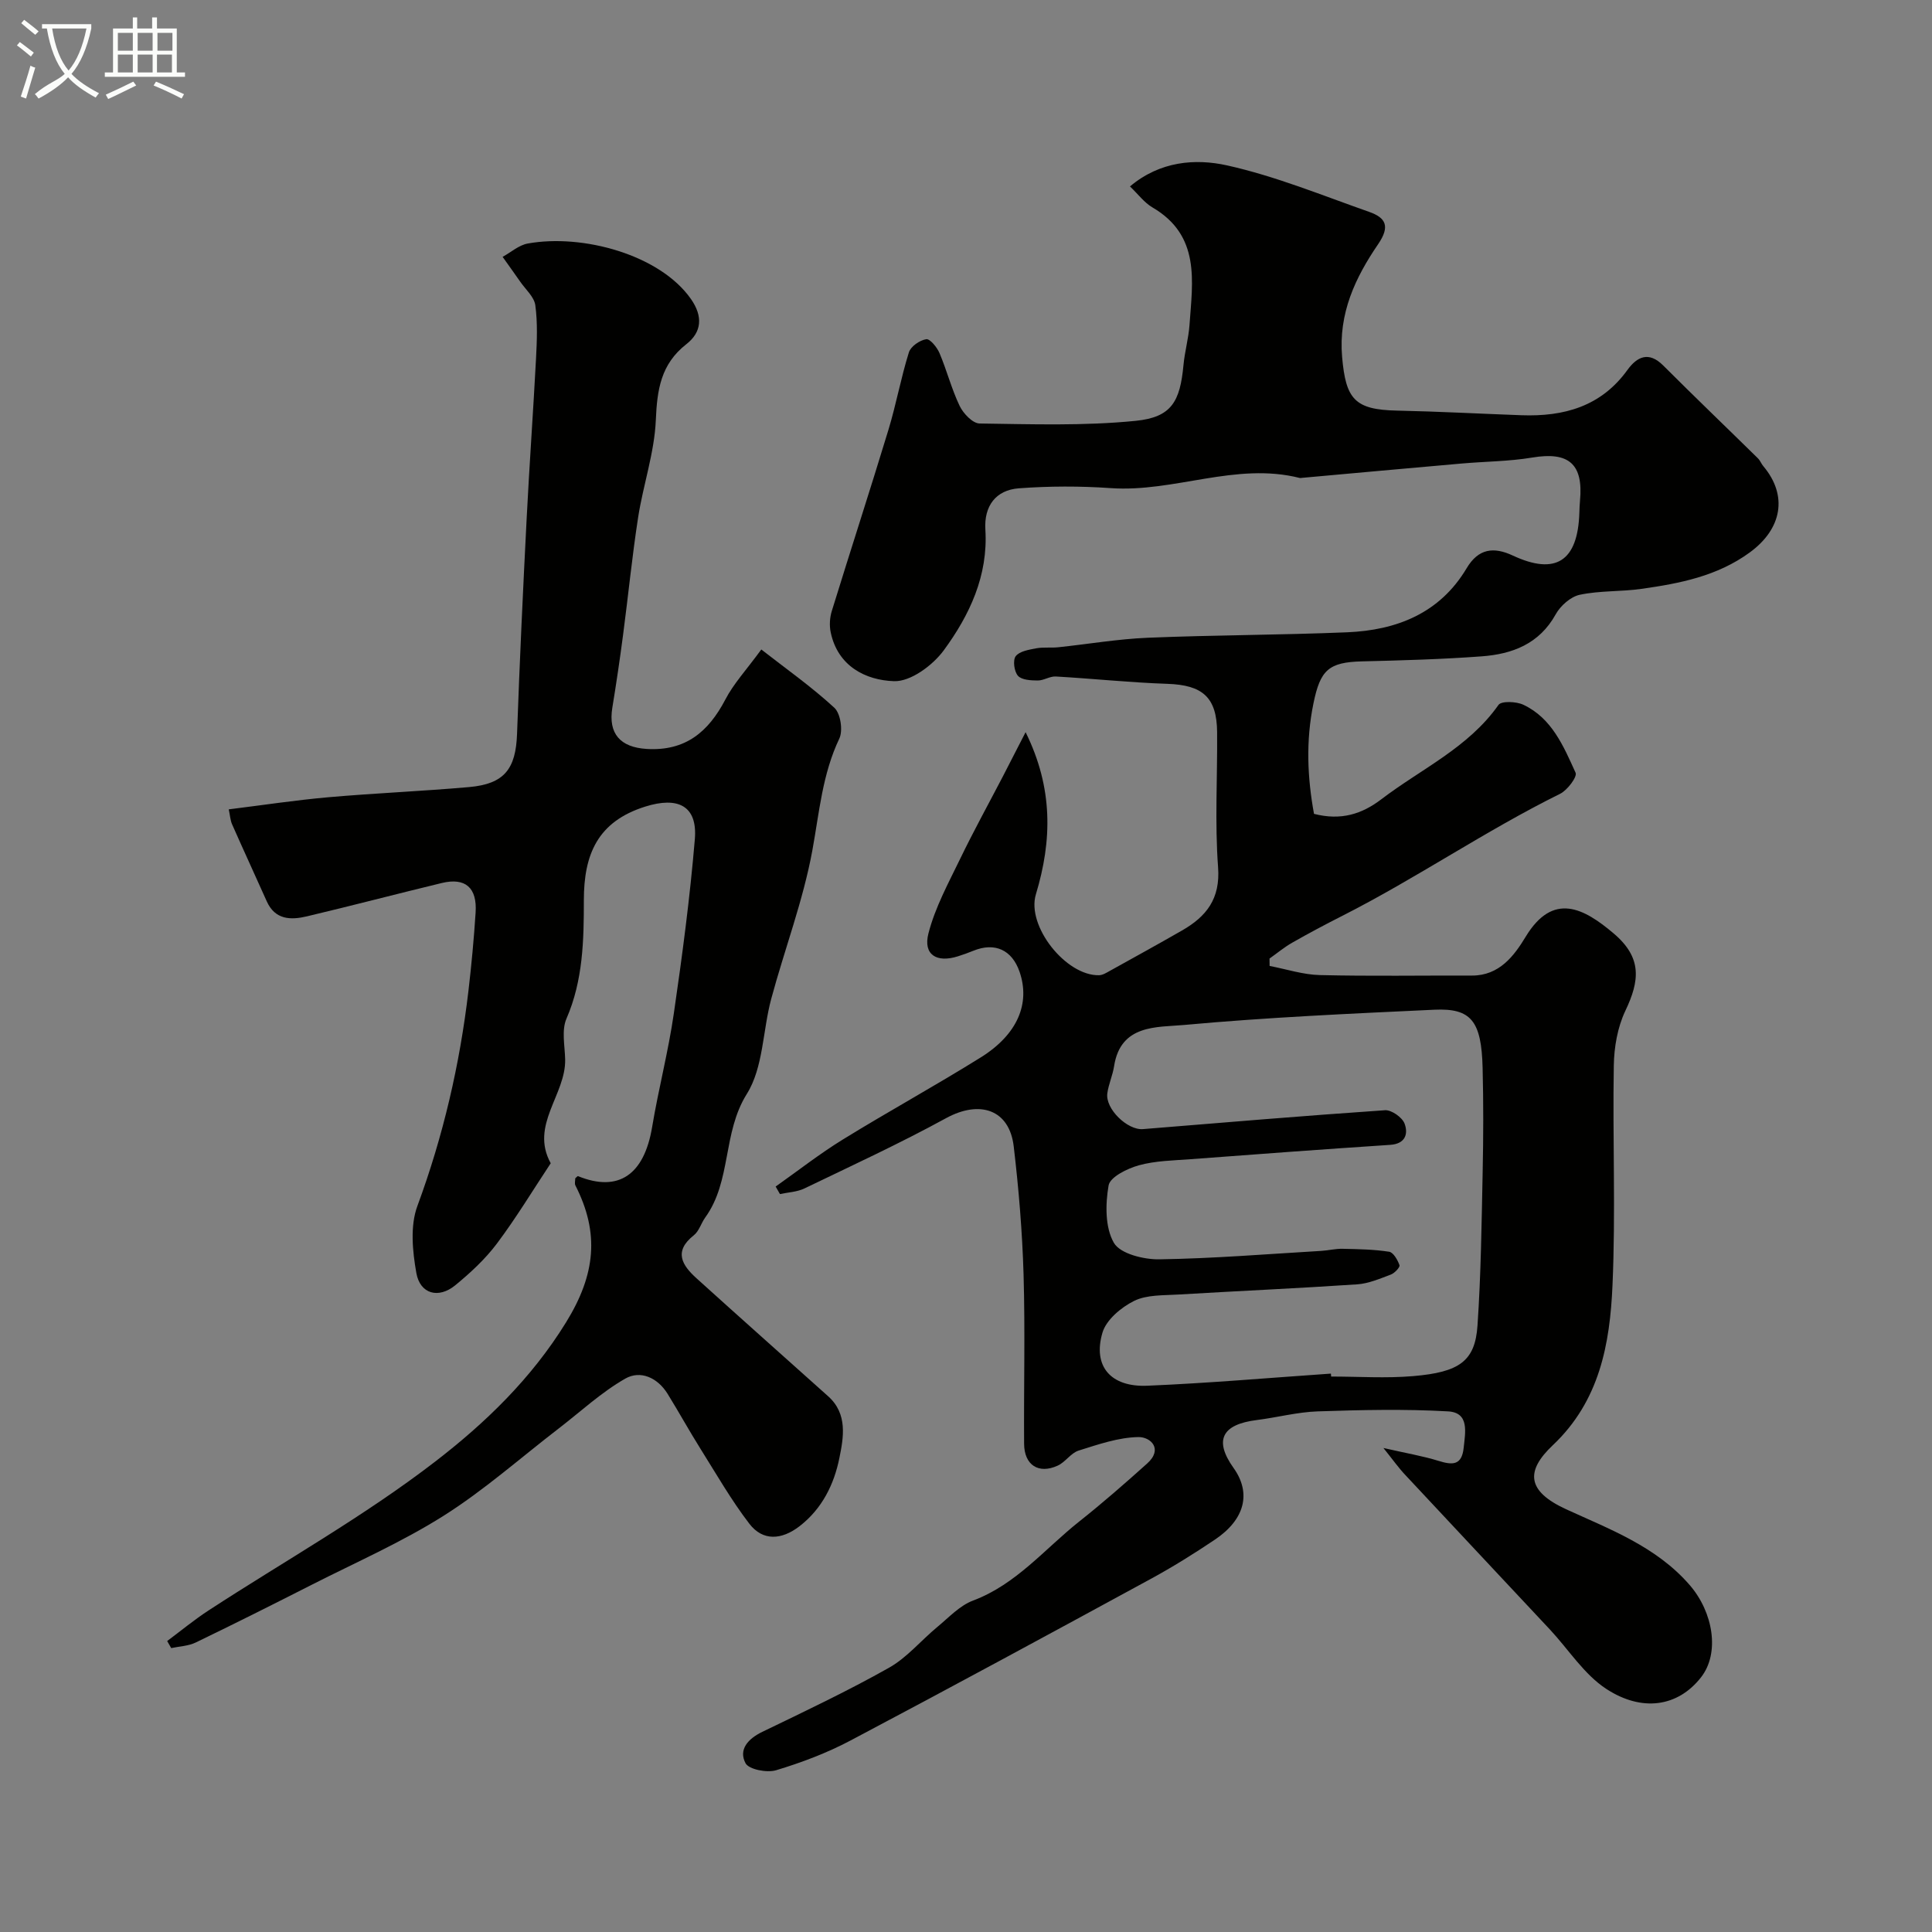
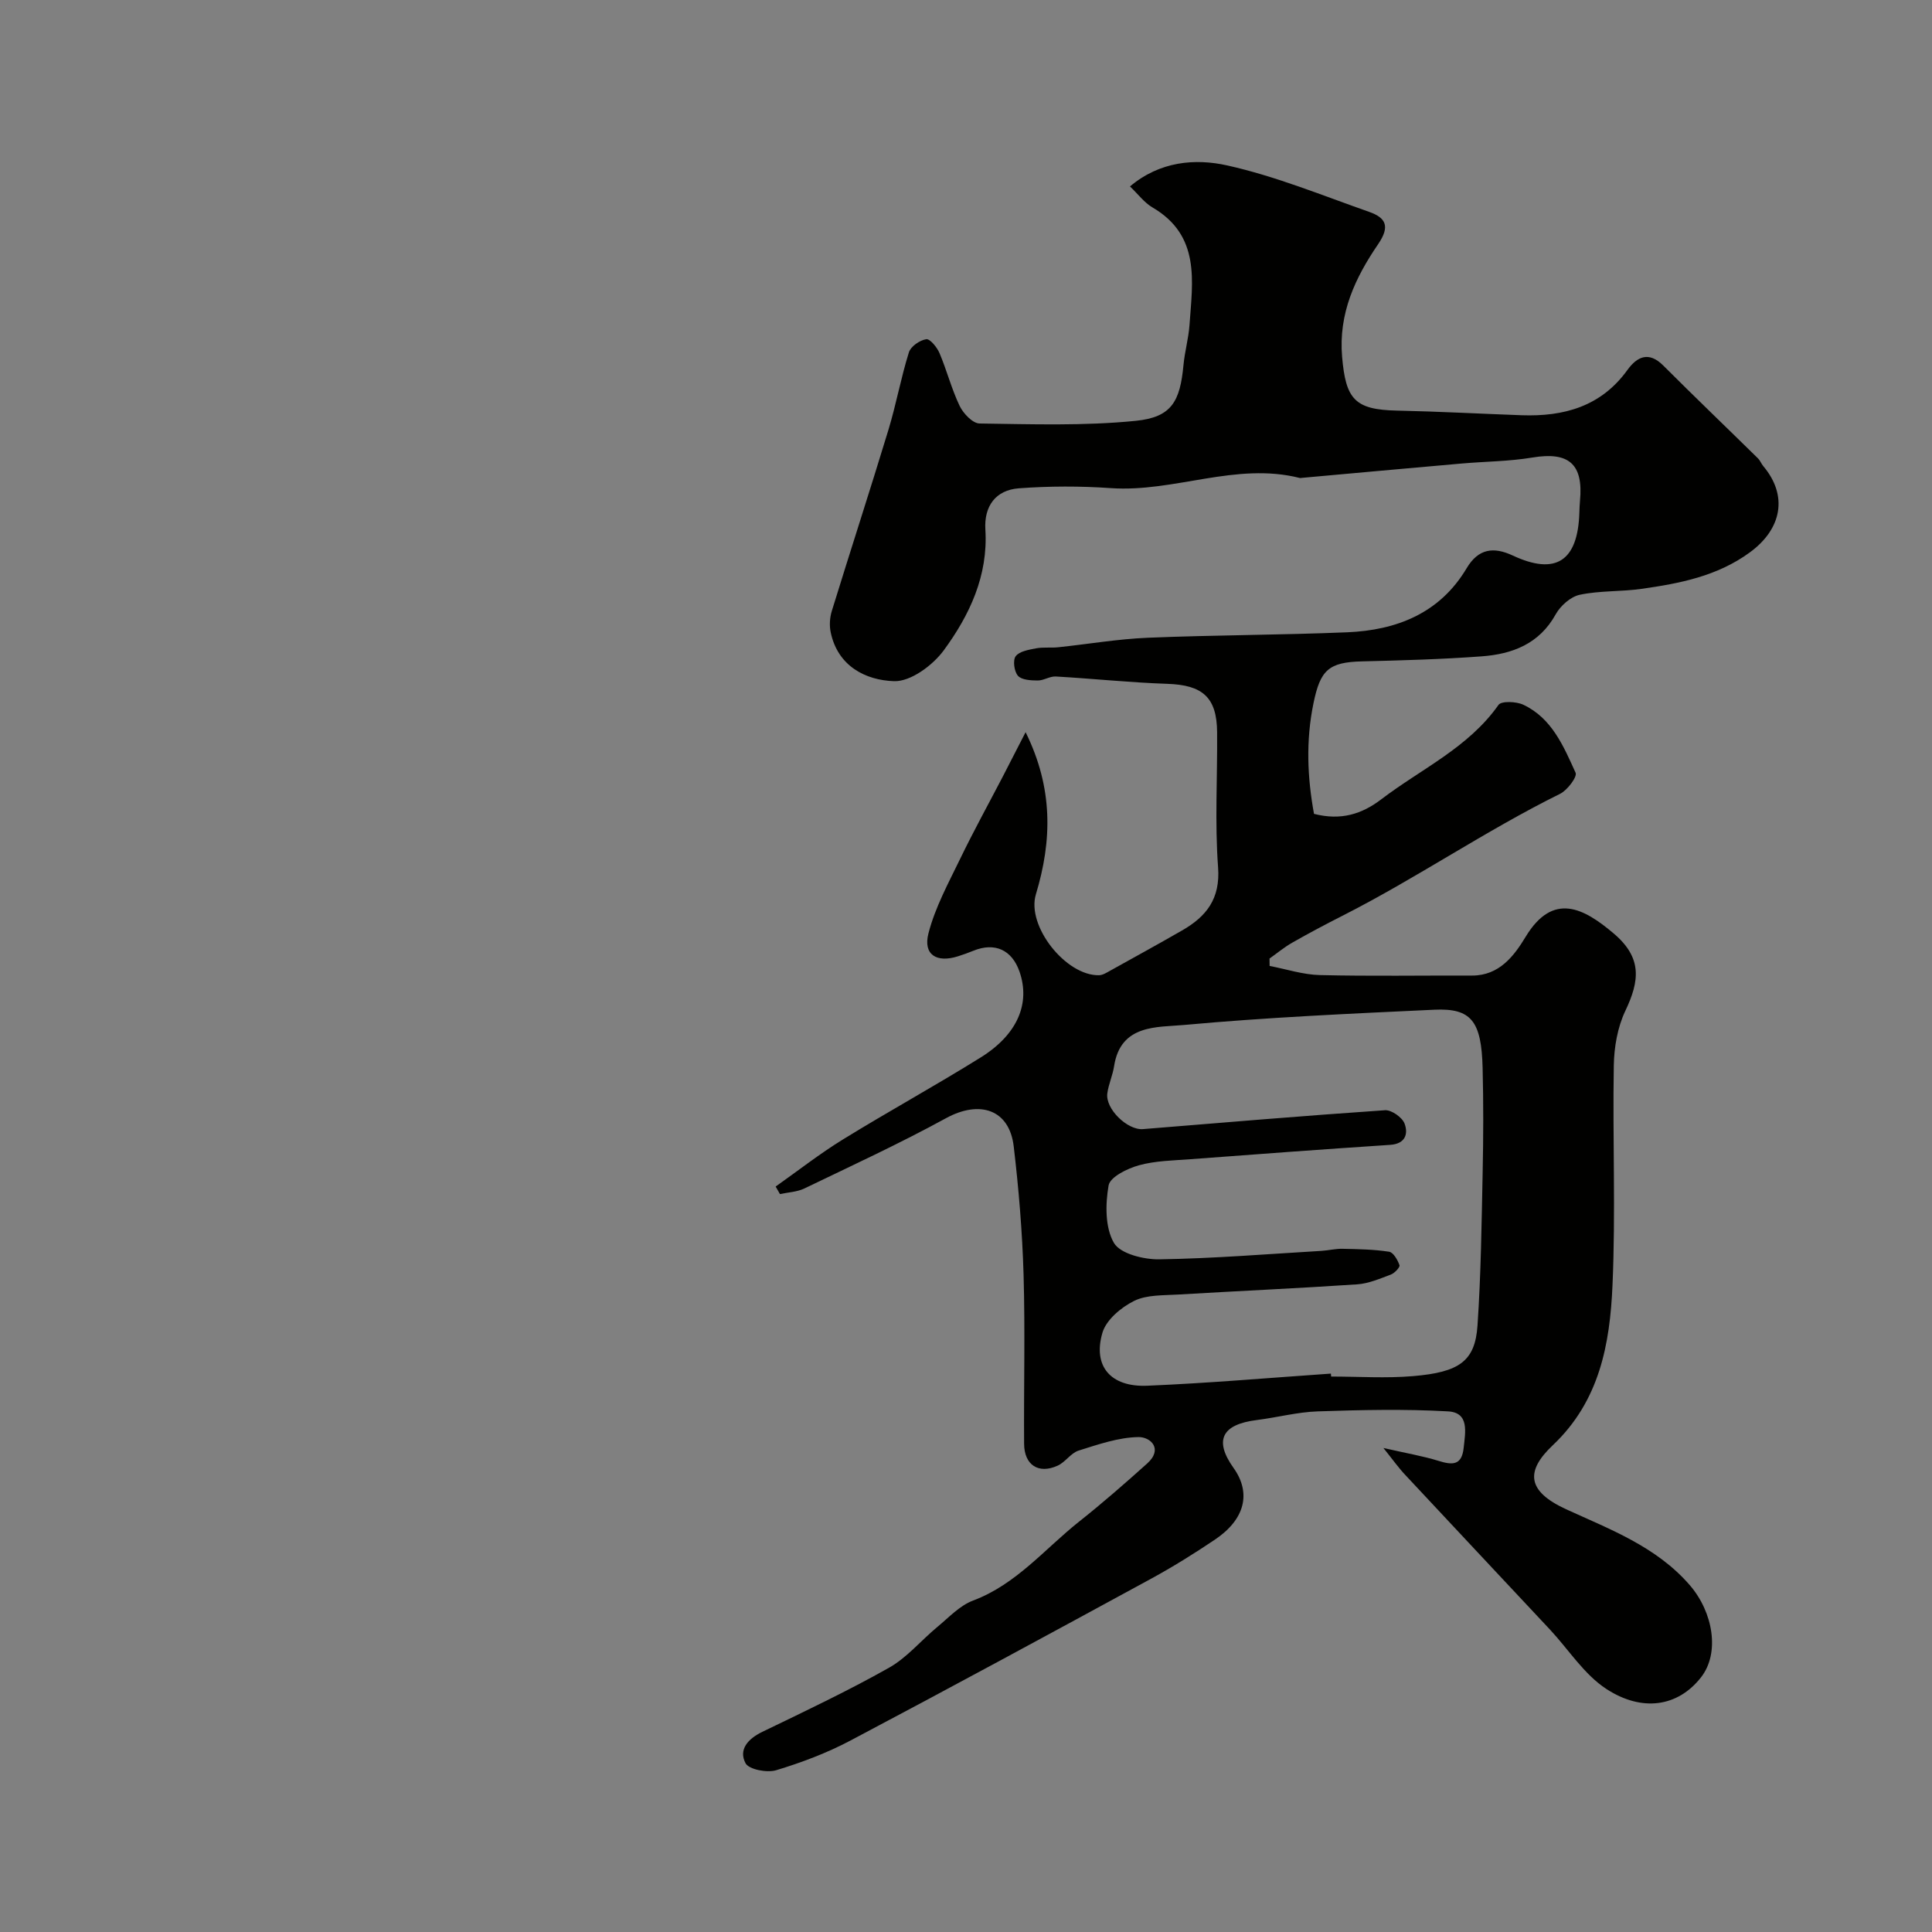
<svg xmlns="http://www.w3.org/2000/svg" enable-background="new 0 0 400 400" viewBox="0 0 400 400">
  <rect x="0" y="0" width="400" height="400" fill="#808080" stroke="none" />
-   <path d="m6.4 11.7c-1-.8-1.9-1.6-2.9-2.3l.6-.7c.9.7 1.9 1.4 2.9 2.2zm-2.1 8.3c.7-2.1 1.4-4.2 2-6.4.2.1.6.3 1 .4-.7 2.3-1.3 4.4-1.9 6.4zm3-12.8c-1.1-.9-2.1-1.7-2.9-2.4l.6-.7c1 .8 2 1.5 3 2.4zm1.4-1.3v-.9h10.2v.9c-.9 4.2-2.3 7.3-4.1 9.4 1.3 1.4 3.2 2.7 5.7 4-.2.2-.4.5-.7.9-2.5-1.4-4.4-2.7-5.7-4.2-1.4 1.5-3.5 3-6.1 4.4 0 0 0 0-.1-.1-.3-.4-.5-.7-.7-.8 2.7-2.3 4.7-2.8 6.2-4.2-1.8-2.2-3-5.3-3.7-9.4zm9.2 0h-7.1c.6 3.8 1.7 6.7 3.4 8.7 1.7-2 2.9-4.8 3.7-8.7z" fill="#fbfcfa" />
-   <path d="m31.6 3.6h.9v2.3h4.1v9.1h1.7v.9h-16.6v-.9h1.7v-9.1h4.1v-2.3h.9v2.3h3.1v-2.3zm-4 13.3.6.8c-1.9.9-3.8 1.9-5.8 2.8-.2-.3-.3-.6-.5-.9 2-.9 3.9-1.8 5.7-2.7zm-3.2-10.1v3.7h3.1v-3.7zm0 4.5v3.7h3.1v-3.7zm4.1-4.5v3.7h3.1v-3.7zm0 4.5v3.7h3.1v-3.7zm9.1 9.1c-2.1-1.1-4.1-2-5.8-2.7l.5-.8c2.2.9 4.1 1.8 5.8 2.6zm-1.9-13.6h-3.1v3.7h3.1zm-3.2 4.5v3.7h3.1v-3.7z" fill="#fbfcfa" />
  <g fill="#010100">
    <path d="m286.42 299.79c4.8 1.1 8.16 1.66 11.39 2.66 2.86.89 4.84 1.02 5.23-2.71.33-3.21 1.22-7.28-3.24-7.53-8.96-.51-17.99-.3-26.97 0-4.21.14-8.39 1.26-12.6 1.79-7.28.9-8.92 4.2-4.83 9.93 3.69 5.18 2.38 10.63-3.86 14.83-4.33 2.91-8.77 5.68-13.35 8.17-20.66 11.24-41.33 22.45-62.13 33.44-4.86 2.57-10.11 4.55-15.38 6.14-1.89.57-5.64-.16-6.33-1.46-1.48-2.83.51-5.05 3.48-6.49 8.82-4.26 17.69-8.46 26.21-13.26 3.74-2.1 6.64-5.66 10.02-8.45 2.37-1.96 4.63-4.43 7.4-5.47 8.98-3.37 14.85-10.72 22.01-16.39 4.82-3.82 9.46-7.88 14.04-11.99 3.35-3.01.71-5.51-1.82-5.47-4.15.07-8.33 1.53-12.38 2.8-1.61.51-2.74 2.4-4.34 3.12-3.95 1.8-6.91-.13-6.94-4.52-.08-11.66.23-23.34-.11-34.99-.26-8.88-1-17.77-2.04-26.59-.9-7.65-7.03-9.66-14.02-5.84-9.56 5.23-19.48 9.81-29.3 14.54-1.53.74-3.38.8-5.08 1.17-.3-.52-.59-1.04-.89-1.56 4.62-3.26 9.09-6.77 13.9-9.73 9.44-5.82 19.18-11.15 28.59-17.02 7.61-4.75 10.26-11.17 8.01-17.71-1.57-4.55-5.12-6.16-9.56-4.36-1.06.43-2.13.82-3.22 1.16-4.4 1.39-7.21-.34-6.09-4.73 1.38-5.4 4.16-10.47 6.61-15.54 2.75-5.68 5.8-11.22 8.72-16.82 1.48-2.85 2.94-5.71 4.79-9.32 5.72 11.57 5.5 22.42 2.13 33.57-1.99 6.58 6.23 16.91 13.08 16.75.75-.02 1.53-.51 2.23-.9 4.99-2.77 9.99-5.52 14.94-8.36 5.02-2.88 7.96-6.53 7.47-13.09-.69-9.28-.12-18.65-.2-27.98-.06-7.23-3.02-9.76-10.31-10-7.7-.26-15.39-1.08-23.09-1.52-1.23-.07-2.5.84-3.75.83-1.41-.01-3.3-.1-4.08-.97-.79-.88-1.1-3.23-.47-4.06.79-1.03 2.72-1.34 4.22-1.63 1.48-.28 3.05-.06 4.57-.22 6.18-.65 12.34-1.71 18.53-1.97 13.76-.57 27.54-.56 41.3-1.13 10.26-.43 19.19-3.94 24.74-13.26 2.45-4.12 5.62-4.47 9.56-2.63 8.87 4.14 13.46 1.19 13.78-8.85.03-.83.05-1.66.13-2.49.72-7.64-2.33-10.21-9.87-8.95-4.86.81-9.85.81-14.77 1.25-10.96.96-21.91 1.96-32.87 2.95-.17.01-.34.06-.5.03-13.25-3.35-25.98 3.02-39.13 2.1-6.32-.44-12.73-.43-19.05.04-4.78.36-7.22 3.69-6.92 8.55.59 9.54-3.27 17.71-8.61 24.99-2.29 3.12-6.87 6.51-10.3 6.39-5.85-.19-11.64-3.08-13.11-10.1-.3-1.41-.2-3.06.23-4.44 3.86-12.52 7.92-24.99 11.73-37.53 1.6-5.28 2.58-10.75 4.23-16.02.38-1.22 2.24-2.5 3.59-2.71.77-.12 2.24 1.68 2.75 2.89 1.52 3.59 2.49 7.43 4.17 10.93.75 1.56 2.69 3.61 4.12 3.63 10.78.15 21.63.52 32.32-.55 7.45-.75 9.19-4 9.9-11.58.26-2.76 1.04-5.47 1.24-8.23.64-9.1 2.32-18.55-7.69-24.39-1.67-.98-2.92-2.7-4.63-4.33 6.18-5.22 13.51-5.83 20.13-4.35 10.02 2.23 19.66 6.2 29.4 9.62 3.43 1.21 4.38 2.97 1.85 6.68-4.73 6.92-8.24 14.32-7.46 23.36.76 8.69 2.56 10.92 11.35 11.1 8.6.18 17.2.65 25.8.96 8.76.31 16.46-1.8 21.92-9.37 1.99-2.75 4.4-3.94 7.41-.93 6.48 6.48 13.1 12.82 19.63 19.24.45.45.68 1.12 1.1 1.61 5.11 6.07 3.88 12.97-2.8 17.85-6.74 4.93-14.53 6.43-22.45 7.55-4.23.6-8.6.34-12.75 1.22-1.9.4-4.01 2.28-4.99 4.05-3.4 6.14-8.99 8.23-15.32 8.7-8.24.61-16.52.84-24.78 1.04-6.95.17-8.64 1.82-10.05 8.68-1.61 7.8-1.26 15.41.11 22.89 5.58 1.44 9.93.04 13.94-3.02 8.24-6.29 18.01-10.66 24.26-19.54.59-.84 3.68-.72 5.14-.03 5.91 2.78 8.33 8.6 10.82 14.08.38.84-1.7 3.61-3.21 4.36-15.47 7.65-29.71 17.46-45.08 25.26-3.49 1.77-6.96 3.61-10.36 5.55-1.66.94-3.15 2.19-4.72 3.3.01.51.01 1.02.02 1.53 3.47.66 6.93 1.81 10.42 1.89 10.49.25 21 .07 31.49.1 5.66.01 8.72-4.1 11.1-8.03 5.7-9.41 12.1-5.87 18.2-.71 6 5.07 5.38 9.86 2.44 16.04-1.62 3.41-2.33 7.52-2.39 11.34-.26 15.16.4 30.35-.27 45.49-.53 12.14-2.66 23.95-12.37 33.12-5.64 5.33-5.41 9.49 2.78 13.25 8.98 4.12 18.68 7.71 25.6 15.72 4.85 5.62 6.25 14.05 2.32 19.07-4.85 6.19-12.27 7.17-19.57 2.43-4.62-3-7.83-8.16-11.71-12.32-9.95-10.65-19.94-21.26-29.87-31.92-1.44-1.51-2.65-3.23-4.61-5.67zm-10.87-15.4c.02.2.03.41.05.61 5.66 0 11.36.39 16.98-.09 9.55-.81 12.82-3.08 13.32-10.47.72-10.59.85-21.22 1.07-31.84.15-7.16.17-14.33-.01-21.48-.24-9.72-2.35-12.42-9.98-12.07-17.3.81-34.61 1.58-51.85 3.16-5.57.51-13.12-.18-14.47 8.53-.29 1.9-1.14 3.72-1.4 5.62-.45 3.21 4.16 7.67 7.38 7.41 16.7-1.36 33.39-2.77 50.11-3.91 1.34-.09 3.57 1.48 4.05 2.77.78 2.08.21 4.19-2.98 4.4-13.79.91-27.56 1.93-41.34 2.97-3.59.27-7.29.32-10.71 1.27-2.38.66-5.95 2.42-6.25 4.17-.67 3.88-.74 8.69 1.1 11.88 1.31 2.26 6.16 3.46 9.41 3.41 11.19-.17 22.37-1.09 33.55-1.75 1.47-.09 2.94-.47 4.41-.43 3.21.07 6.45.12 9.62.61.87.14 1.76 1.7 2.14 2.79.14.41-1.01 1.64-1.78 1.93-2.27.85-4.62 1.87-6.98 2.03-12.34.83-24.7 1.37-37.04 2.11-3.09.19-6.52.02-9.15 1.32-2.68 1.33-5.77 3.92-6.55 6.58-2.04 6.94 1.7 11.3 9.28 10.98 12.68-.53 25.34-1.64 38.02-2.51z" />
-     <path d="m157.62 134.47c5.06 3.95 10.38 7.7 15.12 12.06 1.29 1.19 1.82 4.73 1.03 6.39-3.52 7.39-4.14 15.28-5.58 23.14-1.91 10.41-5.74 20.45-8.51 30.72-1.78 6.59-1.63 14.24-5.06 19.71-5.07 8.09-3.13 18-8.61 25.58-.86 1.19-1.28 2.83-2.36 3.68-4.26 3.36-2.41 6.23.57 8.92 9.05 8.19 18.18 16.29 27.26 24.43 4.06 3.64 3.17 8.53 2.3 12.79-1.1 5.43-3.57 10.49-8.25 14.1-3.7 2.85-7.59 3.12-10.38-.51-3.76-4.9-6.85-10.31-10.14-15.55-2.34-3.73-4.47-7.6-6.79-11.35-2.07-3.35-5.62-4.95-8.77-3.15-4.95 2.83-9.24 6.83-13.8 10.34-7.91 6.08-15.43 12.77-23.83 18.07-8.65 5.46-18.13 9.62-27.28 14.27-7.97 4.05-15.96 8.06-24.01 11.95-1.52.74-3.38.79-5.08 1.16-.28-.49-.56-.97-.84-1.46 2.86-2.13 5.61-4.41 8.59-6.35 15.7-10.23 32.17-19.45 46.96-30.85 10.3-7.94 19.84-17.11 27.04-28.79 6.12-9.92 6.95-18.49 1.93-28.34-.2-.39-.03-.98-.03-1.47.19-.16.46-.49.58-.45 8.37 3.4 13.69-.26 15.34-10.19 1.31-7.86 3.35-15.61 4.49-23.5 1.75-11.99 3.34-24.02 4.35-36.09.58-6.96-3.56-8.85-10.28-6.73-9.85 3.1-12.69 9.87-12.7 19.35 0 8.28-.15 16.62-3.6 24.55-1.04 2.4-.34 5.59-.27 8.42.17 7.34-7.34 13.61-2.99 21.52-3.69 5.57-7.15 11.31-11.15 16.64-2.42 3.22-5.48 6.05-8.61 8.62-3.46 2.84-7.29 1.82-8.06-2.54-.8-4.51-1.31-9.74.21-13.86 5.35-14.48 8.79-29.32 10.58-44.59.63-5.38 1.13-10.77 1.48-16.18.34-5.16-2.13-7.29-7.01-6.11-9.32 2.25-18.59 4.69-27.92 6.9-3.33.79-6.59.75-8.32-3.13-2.38-5.33-4.83-10.62-7.18-15.95-.36-.82-.4-1.78-.68-3.07 7.07-.88 13.83-1.91 20.63-2.51 9.68-.85 19.41-1.25 29.09-2.1 7.33-.64 9.71-3.73 9.97-11.03.53-14.87 1.23-29.74 1.99-44.61.56-11.04 1.36-22.07 1.94-33.11.19-3.67.34-7.4-.15-11.02-.24-1.73-2-3.25-3.11-4.85-1.2-1.73-2.44-3.44-3.66-5.16 1.73-.95 3.36-2.43 5.2-2.76 11.39-2.06 27.37 2.33 33.78 11.47 2.55 3.63 2.24 6.89-.93 9.36-5.31 4.15-6.06 9.44-6.33 15.74-.29 6.74-2.61 13.37-3.66 20.11-1.25 8.08-2.05 16.24-3.12 24.35-.66 5.03-1.4 10.05-2.22 15.05-.89 5.41 1.65 8.23 7.12 8.56 8 .48 12.76-3.52 16.27-10.22 1.7-3.28 4.32-6.09 7.45-10.37z" />
  </g>
</svg>